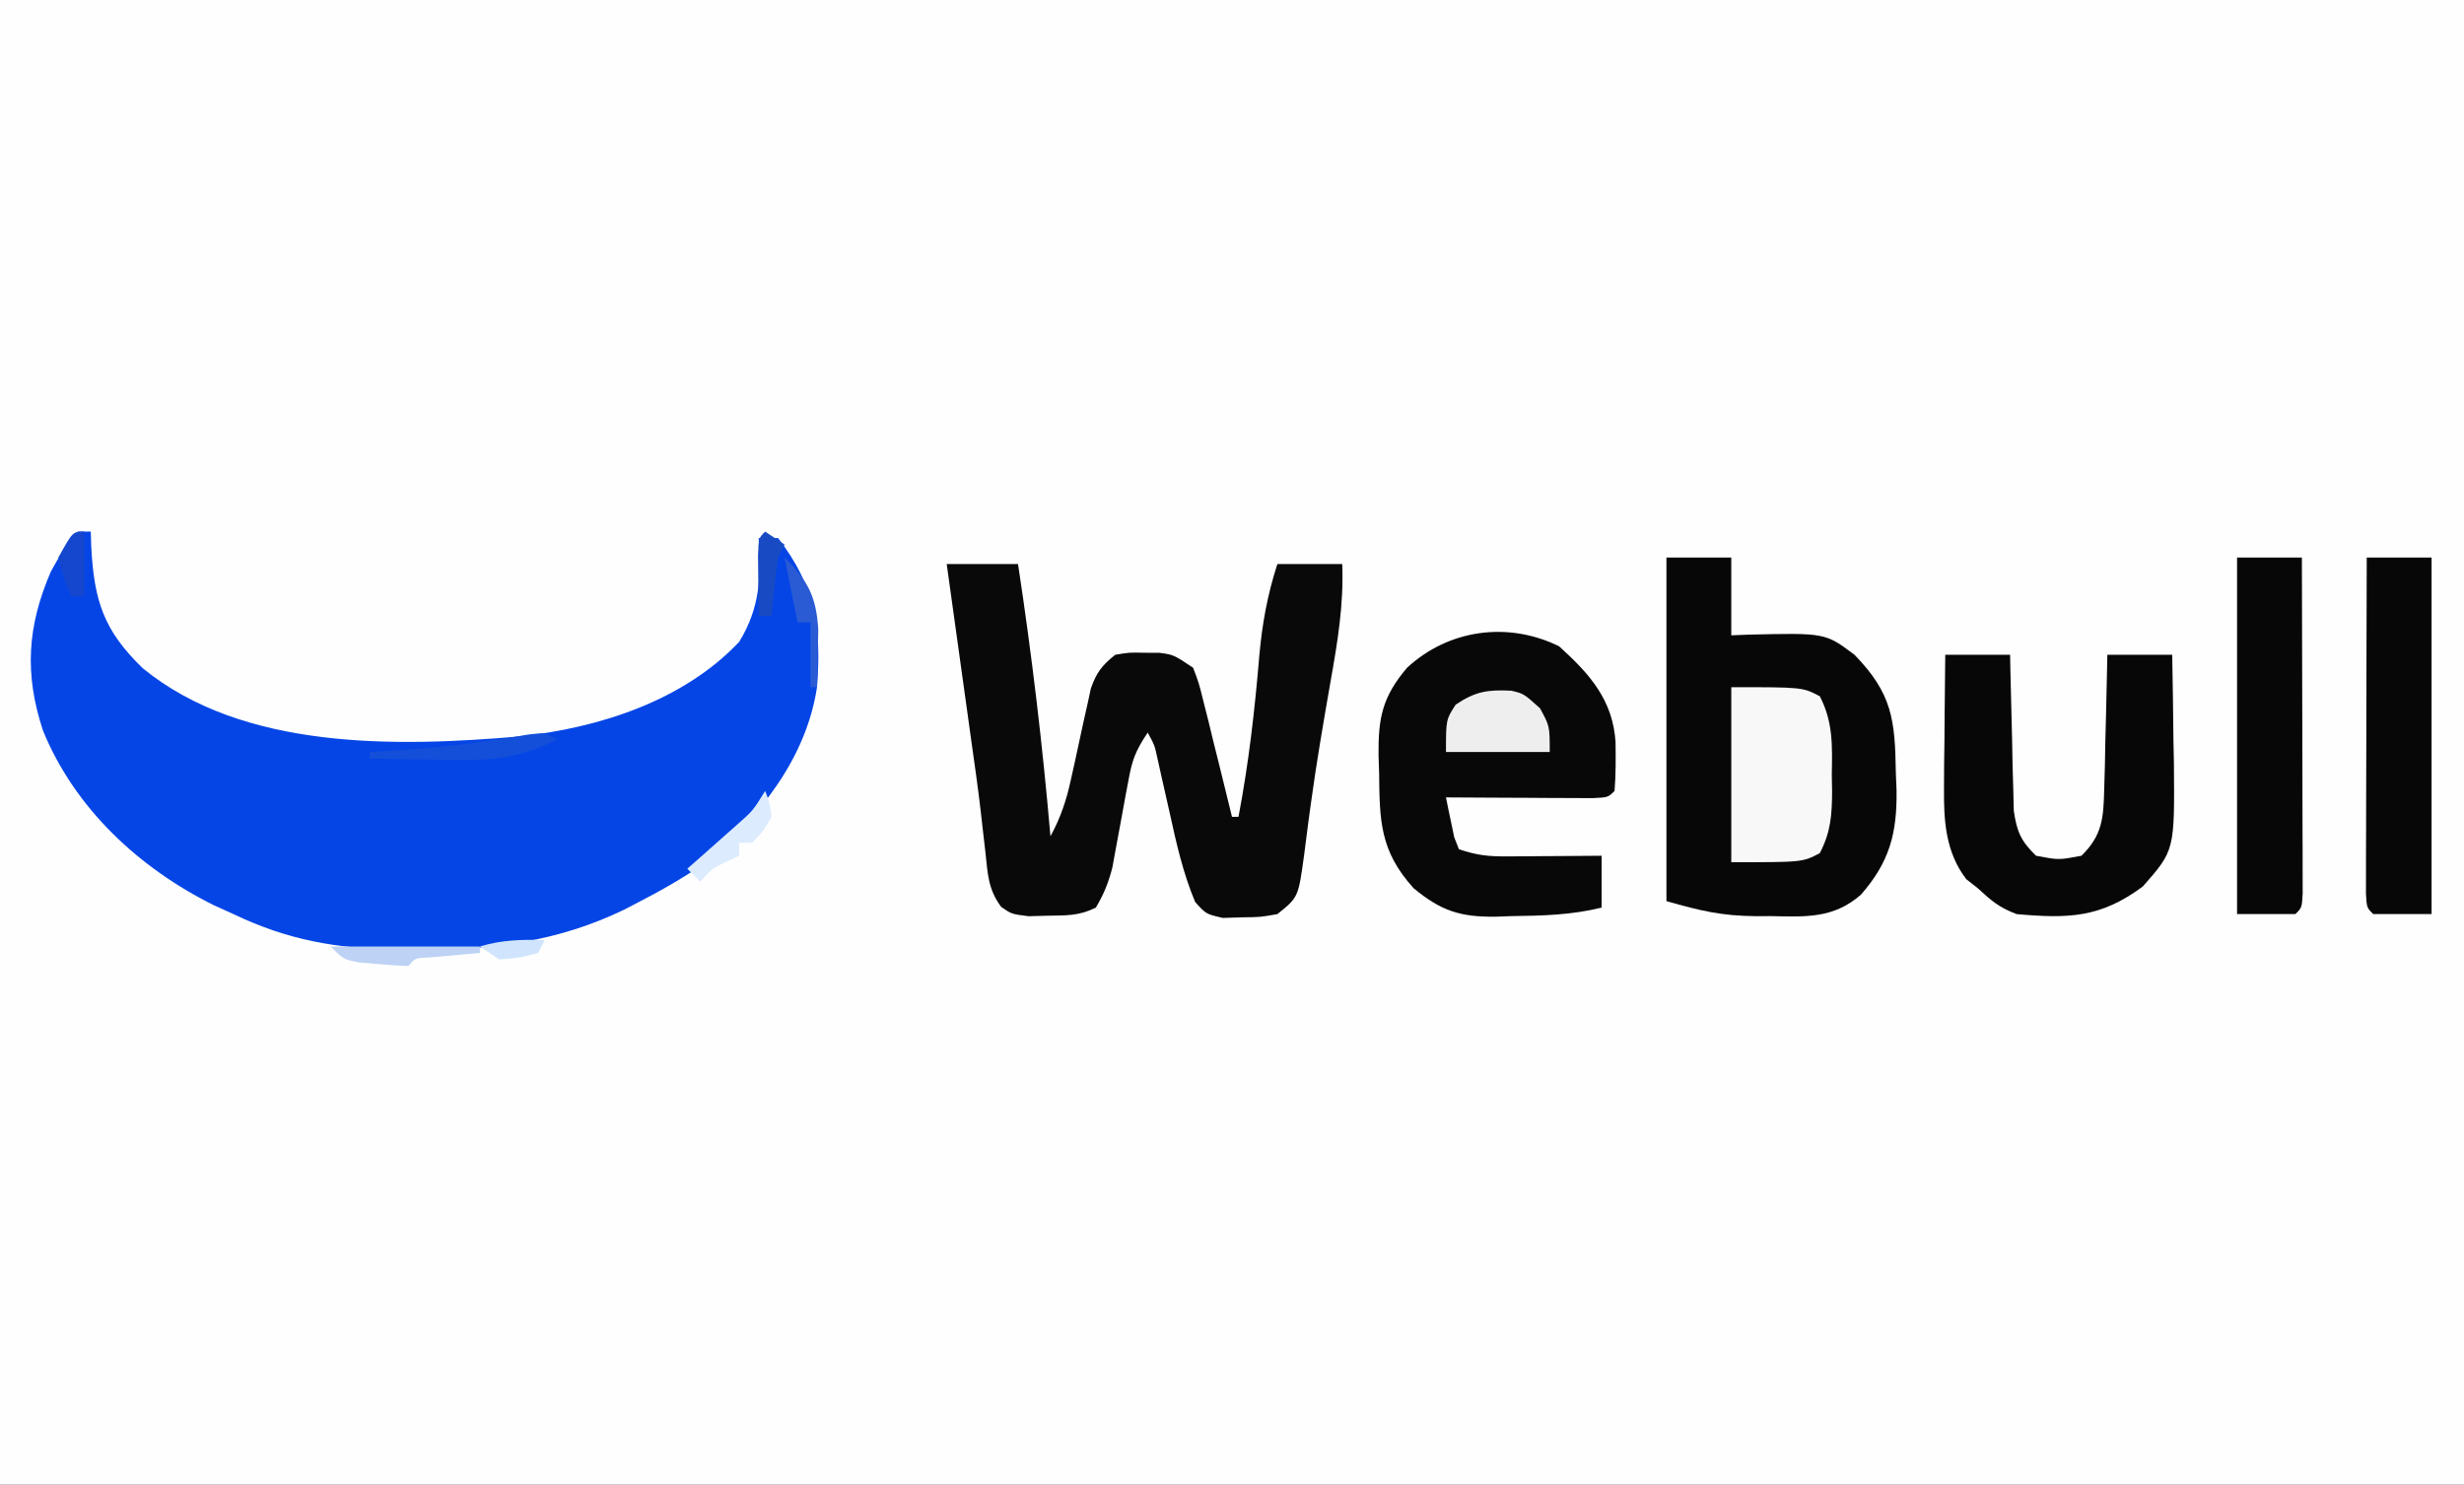
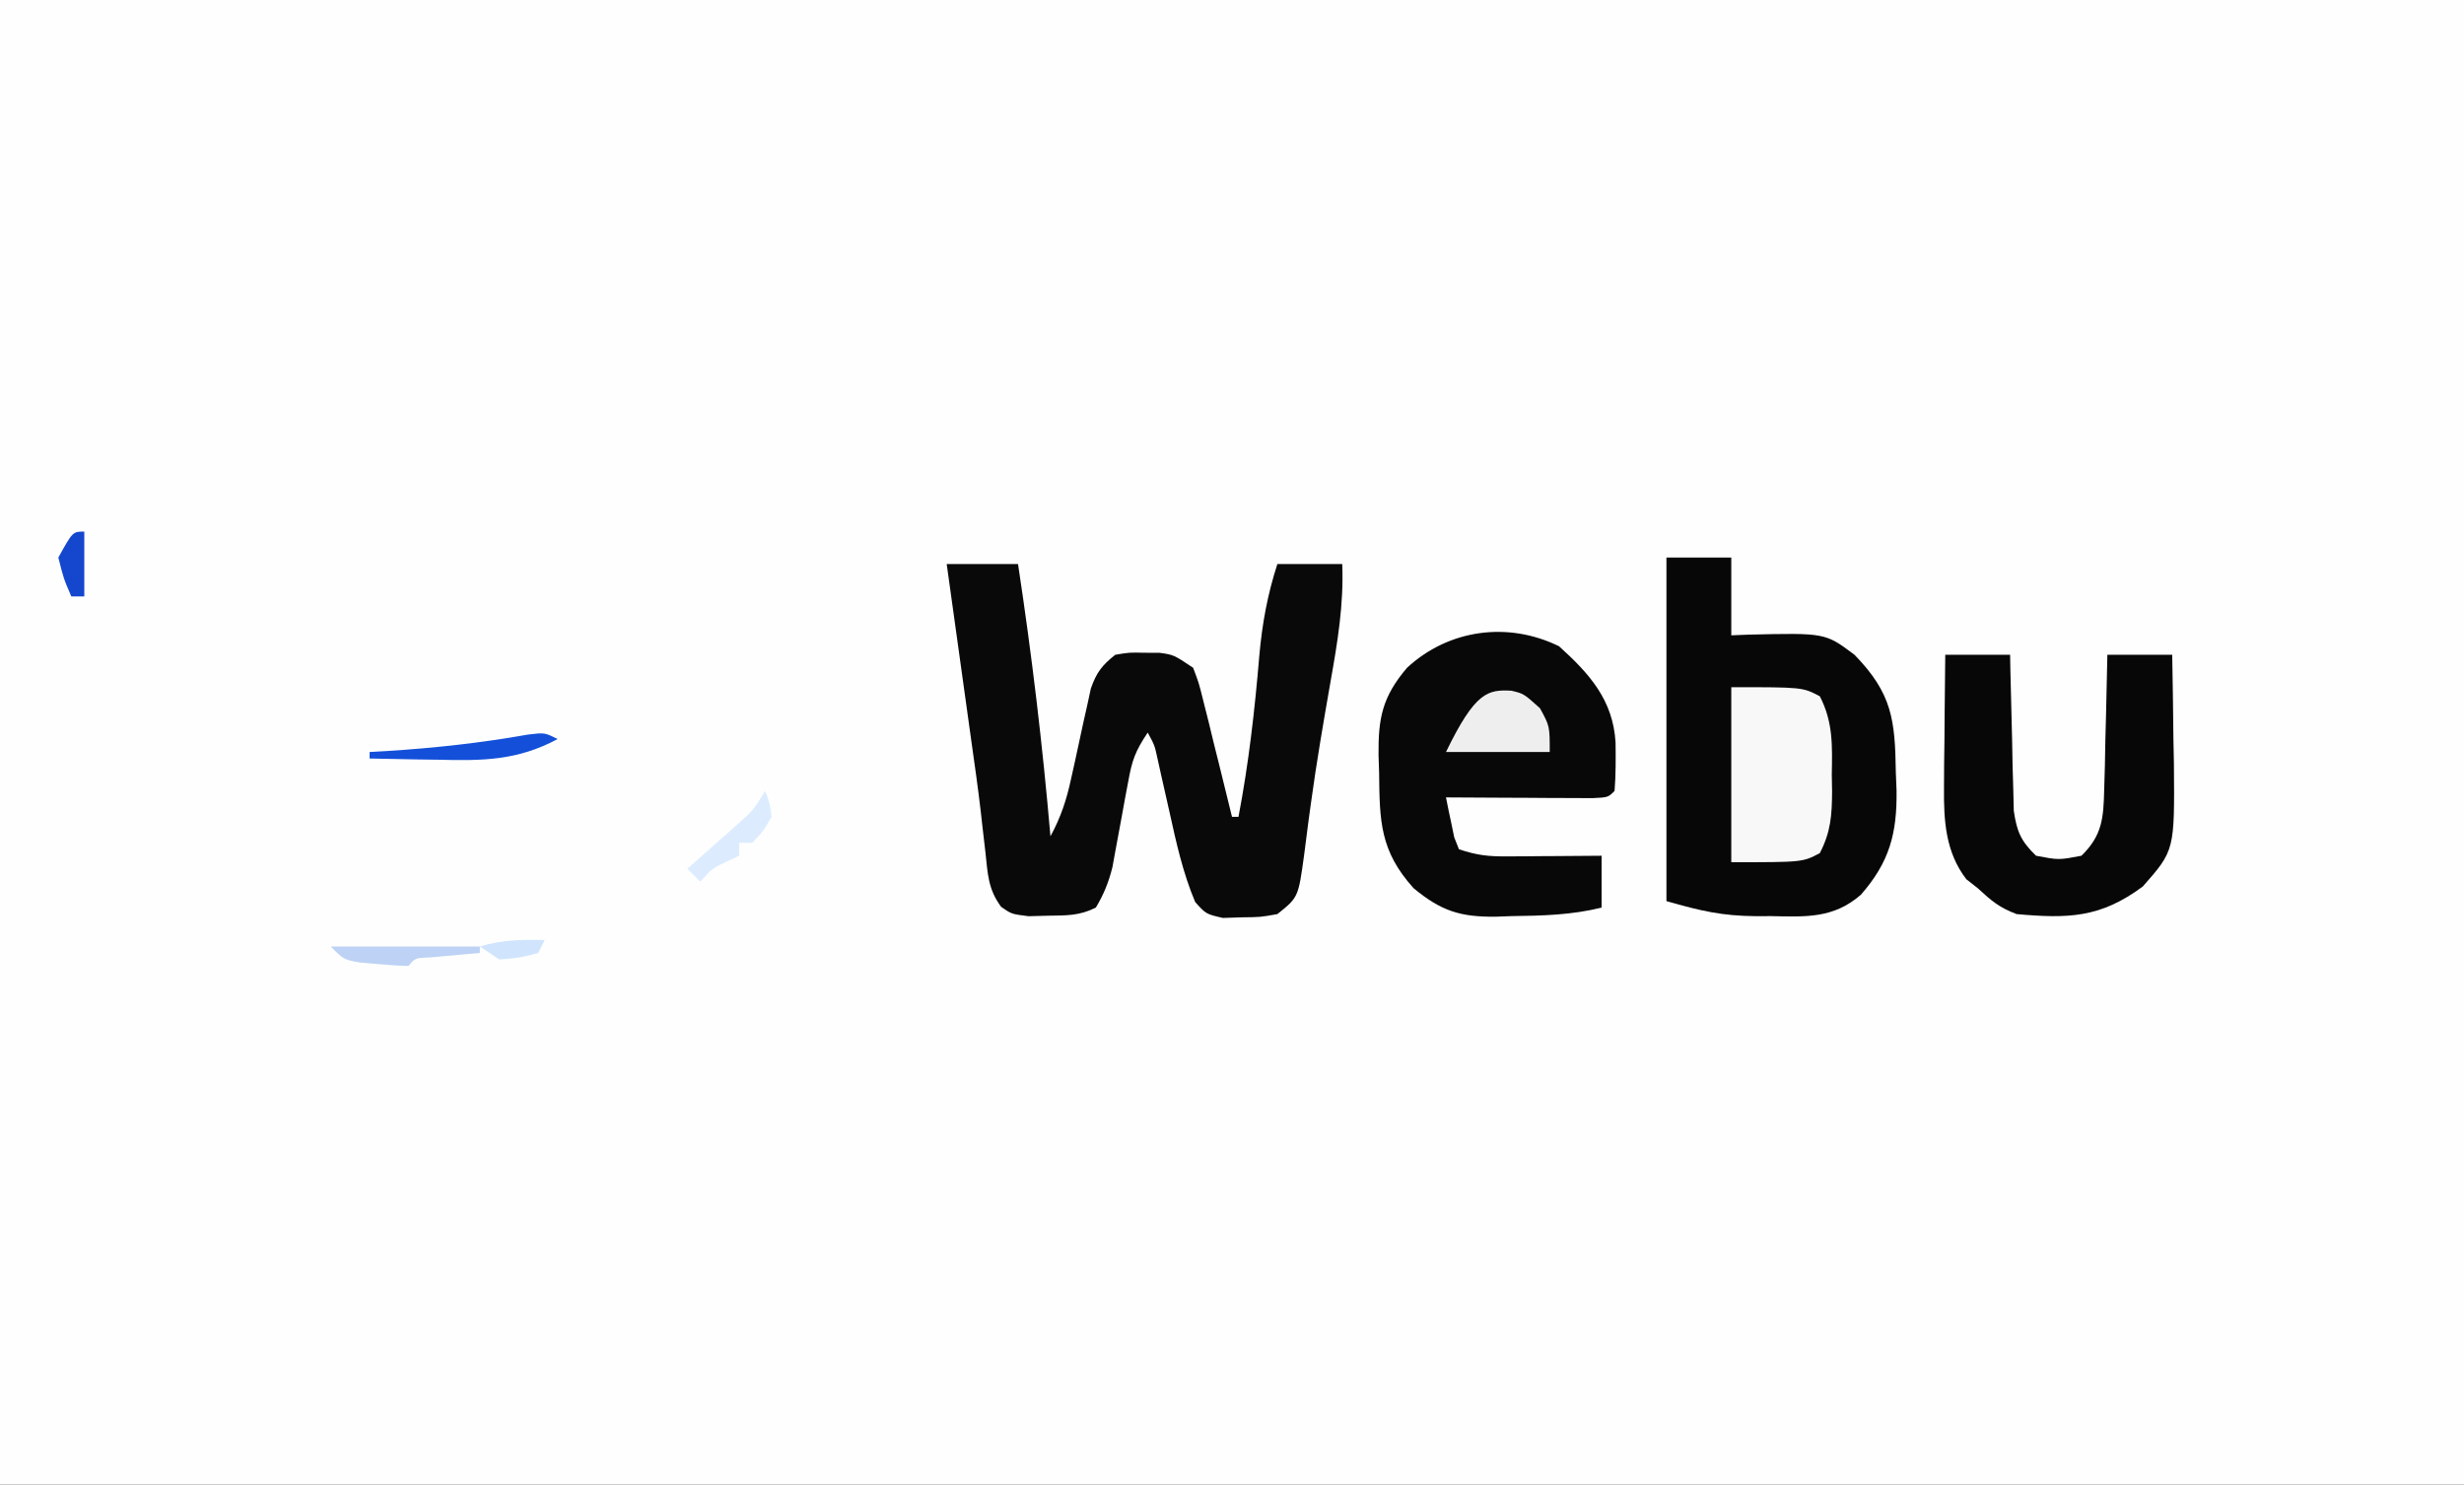
<svg xmlns="http://www.w3.org/2000/svg" version="1.1" width="380" height="229">
  <rect width="100%" height="100%" fill="#333333" stroke="none" />
  <path d="M0 0 C125.4 0 250.8 0 380 0 C380 75.57 380 151.14 380 229 C254.6 229 129.2 229 0 229 C0 153.43 0 77.86 0 0 Z " fill="#FEFEFE" transform="translate(0,0)" />
-   <path d="M0 0 C0.66 0 1.32 0 2 0 C2.039 1.195 2.039 1.195 2.078 2.414 C2.521 10.687 3.992 15.245 10 21.062 C25.543 33.798 49.265 33.218 68.206 31.588 C80.364 30.279 93.403 26.118 102 17 C105.24 11.698 105.369 7.025 105 1 C105.99 1 106.98 1 108 1 C113.766 8.513 114.707 14.748 114 24 C112.344 34.984 105.082 44.083 96.738 51.086 C93.35 53.455 89.861 55.424 86.188 57.312 C85.56 57.638 84.933 57.964 84.287 58.3 C74.175 63.214 63.829 64.562 52.688 64.5 C51.504 64.495 50.321 64.49 49.102 64.485 C39.858 64.301 32.412 63.03 24 59 C22.521 58.331 22.521 58.331 21.012 57.648 C9.472 51.934 -0.468 42.7 -5.375 30.688 C-8.257 21.922 -7.796 14.628 -4.168 6.191 C-2.954 3.913 -1.693 1.951 0 0 Z " fill="#0545E6" transform="translate(12,82)" />
  <path d="M0 0 C3.63 0 7.26 0 11 0 C13.123 13.972 14.787 27.92 16 42 C17.599 39.073 18.486 36.377 19.184 33.121 C19.492 31.74 19.492 31.74 19.807 30.33 C20.228 28.399 20.645 26.466 21.057 24.533 C21.367 23.154 21.367 23.154 21.684 21.746 C21.865 20.907 22.046 20.069 22.232 19.205 C23.09 16.742 23.966 15.606 26 14 C28.156 13.637 28.156 13.637 30.5 13.688 C31.273 13.691 32.047 13.695 32.844 13.699 C35 14 35 14 38 16 C38.891 18.338 38.891 18.338 39.605 21.227 C39.867 22.258 40.128 23.289 40.396 24.352 C40.658 25.432 40.919 26.512 41.188 27.625 C41.596 29.257 41.596 29.257 42.014 30.922 C42.686 33.612 43.348 36.305 44 39 C44.33 39 44.66 39 45 39 C46.579 30.737 47.515 22.499 48.214 14.12 C48.659 9.172 49.468 4.729 51 0 C54.3 0 57.6 0 61 0 C61.252 6.238 60.278 12.057 59.188 18.188 C58.101 24.42 57.023 30.644 56.172 36.914 C56.047 37.826 55.921 38.739 55.792 39.679 C55.561 41.399 55.339 43.12 55.128 44.843 C54.229 51.415 54.229 51.415 51 54 C48.406 54.469 48.406 54.469 45.5 54.5 C44.061 54.546 44.061 54.546 42.594 54.594 C40 54 40 54 38.32 52.137 C36.431 47.648 35.418 43.06 34.375 38.312 C33.947 36.412 33.518 34.513 33.086 32.613 C32.901 31.776 32.716 30.938 32.525 30.075 C32.068 27.958 32.068 27.958 31 26 C29.081 28.878 28.596 30.24 28 33.527 C27.835 34.402 27.67 35.277 27.5 36.178 C27.335 37.088 27.17 37.999 27 38.938 C26.672 40.739 26.339 42.54 26 44.34 C25.856 45.138 25.711 45.936 25.562 46.758 C24.978 49.087 24.235 50.941 23 53 C20.42 54.29 18.443 54.204 15.562 54.25 C14.11 54.289 14.11 54.289 12.629 54.328 C10 54 10 54 8.4 52.886 C6.388 50.175 6.335 47.84 5.977 44.496 C5.82 43.139 5.663 41.782 5.505 40.425 C5.425 39.706 5.344 38.987 5.262 38.246 C4.811 34.375 4.256 30.519 3.711 26.66 C3.489 25.068 3.268 23.477 3.047 21.885 C2.823 20.277 2.599 18.67 2.375 17.062 C2.143 15.396 1.911 13.73 1.68 12.064 C1.12 8.043 0.56 4.021 0 0 Z " fill="#090909" transform="translate(146,87)" />
  <path d="M0 0 C3.3 0 6.6 0 10 0 C10 3.96 10 7.92 10 12 C10.869 11.965 11.738 11.93 12.633 11.895 C24.488 11.616 24.488 11.616 29 15 C34.834 20.994 35.255 25.072 35.375 33.125 C35.431 34.513 35.431 34.513 35.488 35.93 C35.572 42.553 34.409 46.962 30 52 C25.778 55.703 21.473 55.422 16.125 55.312 C15.348 55.316 14.57 55.319 13.77 55.322 C8.56 55.274 5.316 54.519 0 53 C0 35.51 0 18.02 0 0 Z " fill="#070707" transform="translate(257,86)" />
  <path d="M0 0 C4.703 4.244 8.318 8.292 8.715 14.816 C8.747 17.332 8.762 19.804 8.562 22.312 C7.562 23.312 7.562 23.312 5.154 23.426 C4.112 23.421 3.07 23.416 1.996 23.41 C0.871 23.407 -0.253 23.404 -1.412 23.4 C-2.596 23.392 -3.78 23.384 -5 23.375 C-6.188 23.37 -7.376 23.366 -8.6 23.361 C-11.546 23.349 -14.492 23.333 -17.438 23.312 C-17.183 24.628 -16.908 25.94 -16.625 27.25 C-16.474 27.981 -16.323 28.712 -16.168 29.465 C-15.927 30.075 -15.686 30.684 -15.438 31.312 C-12.613 32.254 -10.908 32.43 -7.988 32.41 C-7.141 32.407 -6.293 32.404 -5.42 32.4 C-4.539 32.392 -3.658 32.384 -2.75 32.375 C-1.857 32.37 -0.965 32.366 -0.045 32.361 C2.158 32.35 4.36 32.333 6.562 32.312 C6.562 34.953 6.562 37.593 6.562 40.312 C1.918 41.462 -2.619 41.567 -7.375 41.625 C-8.161 41.654 -8.946 41.683 -9.756 41.713 C-15.158 41.772 -18.143 40.878 -22.438 37.312 C-27.642 31.545 -27.67 26.92 -27.75 19.5 C-27.779 18.61 -27.808 17.72 -27.838 16.803 C-27.893 11.099 -27.277 7.819 -23.438 3.312 C-17.049 -2.597 -7.908 -3.882 0 0 Z " fill="#080808" transform="translate(240.438,99.688)" />
  <path d="M0 0 C3.3 0 6.6 0 10 0 C10.015 0.797 10.029 1.594 10.044 2.415 C10.119 6.027 10.215 9.638 10.312 13.25 C10.335 14.504 10.358 15.759 10.381 17.051 C10.416 18.256 10.452 19.461 10.488 20.703 C10.514 21.813 10.541 22.924 10.568 24.067 C11.045 27.303 11.665 28.733 14 31 C17.5 31.667 17.5 31.667 21 31 C24.249 27.845 24.408 25.111 24.512 20.703 C24.547 19.498 24.583 18.293 24.619 17.051 C24.642 15.797 24.664 14.542 24.688 13.25 C24.722 11.98 24.756 10.711 24.791 9.402 C24.873 6.268 24.943 3.135 25 0 C28.3 0 31.6 0 35 0 C35.088 4.354 35.141 8.708 35.188 13.062 C35.213 14.292 35.238 15.521 35.264 16.787 C35.372 30.173 35.372 30.173 30.465 35.742 C23.968 40.561 19.045 40.724 11 40 C8.324 38.988 7.155 37.985 5 36 C4.423 35.546 3.845 35.093 3.25 34.625 C0.04 30.452 -0.244 25.593 -0.195 20.508 C-0.189 19.309 -0.182 18.11 -0.176 16.875 C-0.159 15.637 -0.142 14.4 -0.125 13.125 C-0.116 11.864 -0.107 10.604 -0.098 9.305 C-0.074 6.203 -0.041 3.102 0 0 Z " fill="#070707" transform="translate(300,101)" />
-   <path d="M0 0 C3.3 0 6.6 0 10 0 C10 18.15 10 36.3 10 55 C7.03 55 4.06 55 1 55 C0 54 0 54 -0.12 51.83 C-0.118 50.873 -0.116 49.916 -0.114 48.929 C-0.113 47.848 -0.113 46.767 -0.113 45.654 C-0.108 44.478 -0.103 43.302 -0.098 42.09 C-0.096 40.893 -0.095 39.696 -0.093 38.462 C-0.088 34.621 -0.075 30.779 -0.062 26.938 C-0.057 24.34 -0.053 21.743 -0.049 19.146 C-0.038 12.764 -0.02 6.382 0 0 Z " fill="#070707" transform="translate(365,86)" />
-   <path d="M0 0 C3.3 0 6.6 0 10 0 C10.025 7.672 10.043 15.344 10.055 23.016 C10.06 25.629 10.067 28.241 10.075 30.853 C10.088 34.599 10.093 38.344 10.098 42.09 C10.103 43.266 10.108 44.442 10.113 45.654 C10.113 46.735 10.113 47.816 10.114 48.929 C10.116 49.887 10.118 50.844 10.12 51.83 C10 54 10 54 9 55 C6.03 55 3.06 55 0 55 C0 36.85 0 18.7 0 0 Z " fill="#070707" transform="translate(345,86)" />
  <path d="M0 0 C11 0 11 0 13.656 1.406 C15.72 5.389 15.58 9.079 15.5 13.5 C15.515 14.355 15.531 15.209 15.547 16.09 C15.524 19.741 15.349 22.326 13.656 25.594 C11 27 11 27 0 27 C0 18.09 0 9.18 0 0 Z " fill="#F9F8F9" transform="translate(267,106)" />
-   <path d="M0 0 C1.906 0.457 1.906 0.457 4.406 2.707 C5.906 5.457 5.906 5.457 5.906 9.457 C0.626 9.457 -4.654 9.457 -10.094 9.457 C-10.094 4.457 -10.094 4.457 -8.594 2.145 C-5.555 0.094 -3.611 -0.182 0 0 Z " fill="#EEEEEE" transform="translate(233.094,106.543)" />
+   <path d="M0 0 C1.906 0.457 1.906 0.457 4.406 2.707 C5.906 5.457 5.906 5.457 5.906 9.457 C0.626 9.457 -4.654 9.457 -10.094 9.457 C-5.555 0.094 -3.611 -0.182 0 0 Z " fill="#EEEEEE" transform="translate(233.094,106.543)" />
  <path d="M0 0 C-6.203 3.315 -11.492 3.364 -18.438 3.188 C-19.455 3.174 -20.473 3.16 -21.521 3.146 C-24.015 3.111 -26.507 3.062 -29 3 C-29 2.67 -29 2.34 -29 2 C-28.14 1.951 -27.28 1.902 -26.395 1.852 C-19.016 1.385 -11.827 0.601 -4.547 -0.695 C-2 -1 -2 -1 0 0 Z " fill="#134FD9" transform="translate(86,114)" />
  <path d="M0 0 C7.59 0 15.18 0 23 0 C23 0.33 23 0.66 23 1 C22.29 1.061 21.579 1.121 20.848 1.184 C19.929 1.267 19.009 1.351 18.062 1.438 C17.146 1.519 16.229 1.6 15.285 1.684 C13.038 1.76 13.038 1.76 12 3 C10.351 2.962 8.704 2.845 7.062 2.688 C6.167 2.609 5.271 2.53 4.348 2.449 C2 2 2 2 0 0 Z " fill="#BDD2F4" transform="translate(51,146)" />
  <path d="M0 0 C0.688 1.75 0.688 1.75 1 4 C-0.312 6.25 -0.312 6.25 -2 8 C-2.66 8 -3.32 8 -4 8 C-4 8.66 -4 9.32 -4 10 C-4.619 10.289 -5.237 10.578 -5.875 10.875 C-8.133 11.937 -8.133 11.937 -10 14 C-10.66 13.34 -11.32 12.68 -12 12 C-11.301 11.385 -10.603 10.77 -9.883 10.137 C-8.518 8.924 -8.518 8.924 -7.125 7.688 C-6.22 6.887 -5.315 6.086 -4.383 5.262 C-1.868 3.042 -1.868 3.042 0 0 Z " fill="#DCECFE" transform="translate(118,122)" />
-   <path d="M0 0 C3.634 3.634 4.874 5.989 5.195 11.113 C5.161 12.697 5.161 12.697 5.125 14.312 C5.107 15.381 5.089 16.45 5.07 17.551 C5.036 18.763 5.036 18.763 5 20 C4.67 20 4.34 20 4 20 C4 16.7 4 13.4 4 10 C3.34 10 2.68 10 2 10 C1.34 6.7 0.68 3.4 0 0 Z " fill="#2A5BD4" transform="translate(121,86)" />
  <path d="M0 0 C0 3.3 0 6.6 0 10 C-0.66 10 -1.32 10 -2 10 C-3.188 7.25 -3.188 7.25 -4 4 C-1.789 0 -1.789 0 0 0 Z " fill="#1447CE" transform="translate(13,82)" />
-   <path d="M0 0 C1.485 0.99 1.485 0.99 3 2 C2.67 2.66 2.34 3.32 2 4 C1.775 5.537 1.592 7.08 1.438 8.625 C1.354 9.442 1.27 10.26 1.184 11.102 C1.123 11.728 1.062 12.355 1 13 C0.34 13 -0.32 13 -1 13 C-1.027 11.021 -1.046 9.042 -1.062 7.062 C-1.074 5.96 -1.086 4.858 -1.098 3.723 C-1 1 -1 1 0 0 Z " fill="#184AC3" transform="translate(118,82)" />
  <path d="M0 0 C-0.33 0.66 -0.66 1.32 -1 2 C-3.875 2.75 -3.875 2.75 -7 3 C-7.99 2.34 -8.98 1.68 -10 1 C-6.62 -0.04 -3.522 -0.08 0 0 Z " fill="#D0E5FD" transform="translate(84,145)" />
</svg>